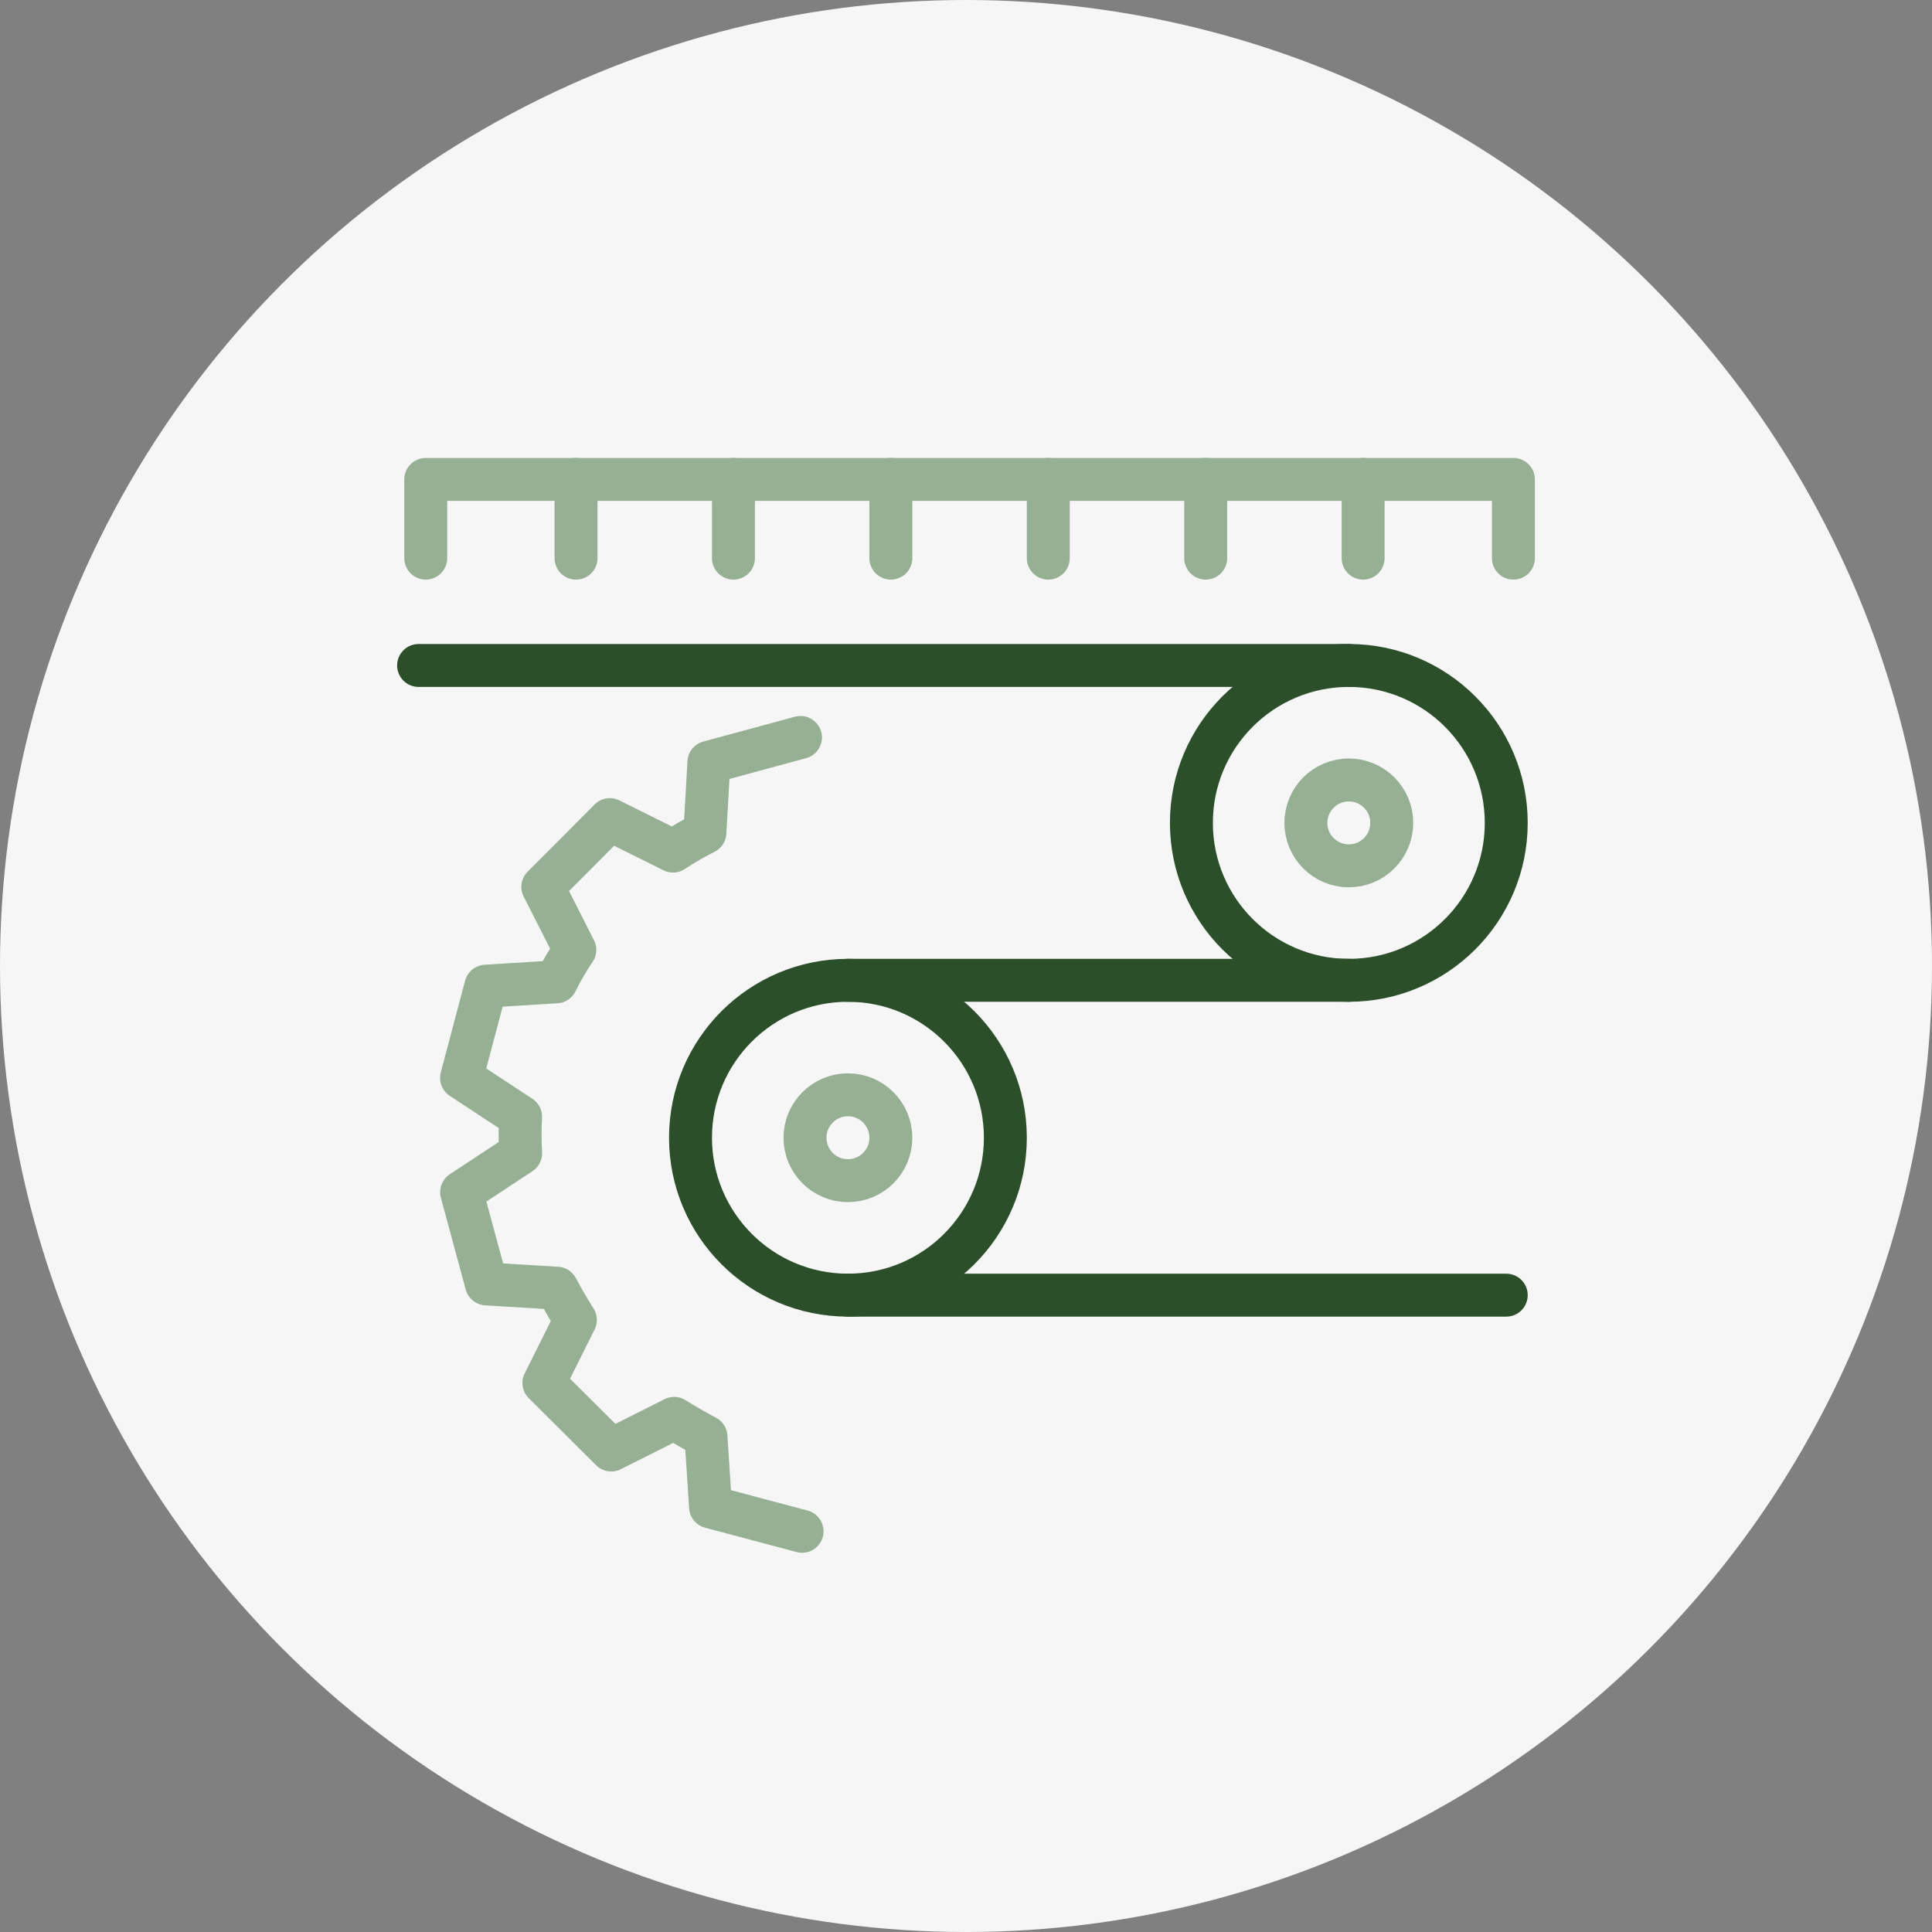
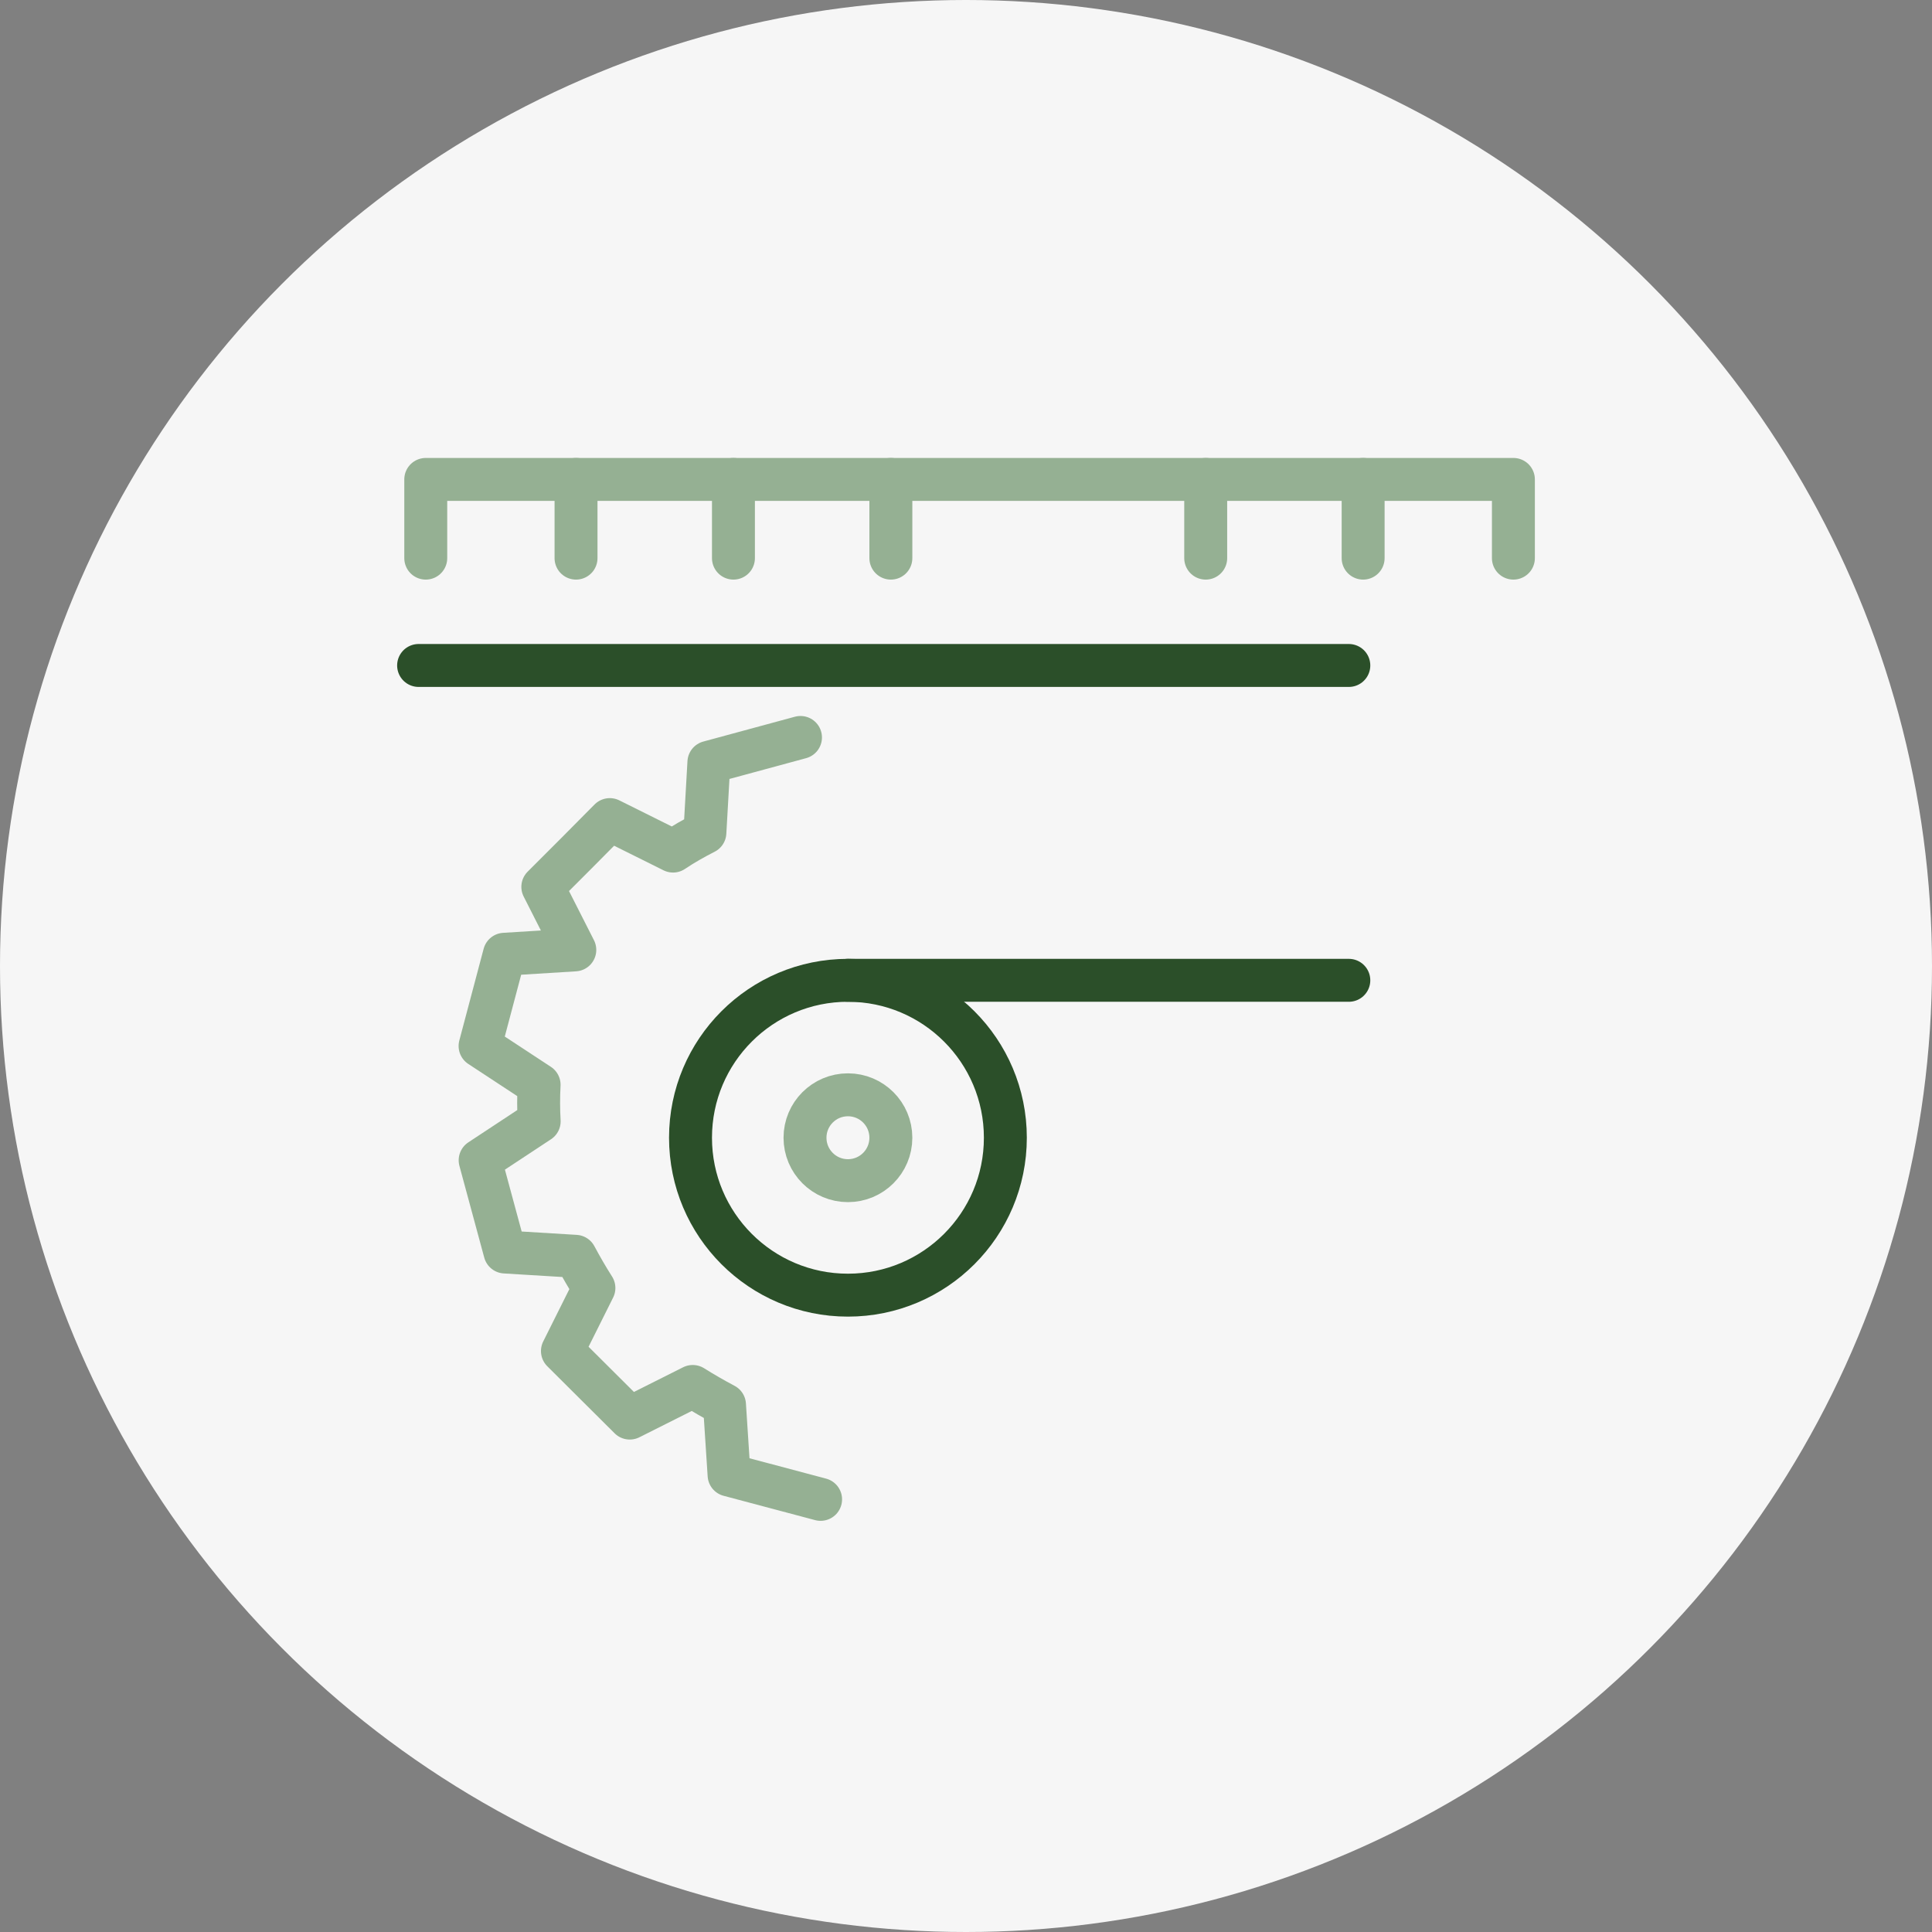
<svg xmlns="http://www.w3.org/2000/svg" id="Livello_1" data-name="Livello 1" viewBox="0 0 270 270" width="800" height="800">
  <rect x="0" y="0" width="270" height="270" fill="#808080" stroke="none" />
  <defs>
    <style>
      .cls-1 {
        stroke: #95b093;
      }

      .cls-1, .cls-2 {
        fill: none;
        stroke-linecap: round;
        stroke-linejoin: round;
        stroke-width: 6px;
      }

      .cls-2 {
        stroke: #2b4f29;
      }

      .cls-3 {
        fill: #f6f6f6;
        stroke-width: 0px;
      }
    </style>
  </defs>
  <circle class="cls-3" cx="135" cy="135" r="135" />
  <g>
    <polyline class="cls-1" points="59.5 78 59.5 67 211.5 67 211.5 78" />
    <g>
      <line class="cls-1" x1="80.5" y1="78" x2="80.5" y2="67" />
      <line class="cls-1" x1="102.5" y1="78" x2="102.5" y2="67" />
      <line class="cls-1" x1="124.5" y1="78" x2="124.5" y2="67" />
-       <line class="cls-1" x1="146.5" y1="78" x2="146.5" y2="67" />
      <line class="cls-1" x1="168.5" y1="78" x2="168.5" y2="67" />
      <line class="cls-1" x1="190.5" y1="78" x2="190.5" y2="67" />
    </g>
    <line class="cls-2" x1="58.5" y1="93" x2="188.5" y2="93" />
    <line class="cls-2" x1="118.5" y1="137" x2="188.5" y2="137" />
-     <line class="cls-2" x1="118.5" y1="181" x2="210.5" y2="181" />
-     <circle class="cls-2" cx="188.5" cy="115" r="22" />
    <circle class="cls-2" cx="118.5" cy="159" r="22" />
-     <circle class="cls-1" cx="188.5" cy="115" r="6" />
    <circle class="cls-1" cx="118.5" cy="159" r="6" />
-     <path class="cls-1" d="M111.87,103.06l-12.8,3.47-.56,9.83c-1.55.79-3.02,1.62-4.45,2.58l-8.84-4.4-4.67,4.71-4.69,4.69,4.47,8.81c-.98,1.44-1.85,2.94-2.59,4.46l-9.84.61-3.4,12.82,8.25,5.42c-.09,1.69-.09,3.42.01,5.11l-8.25,5.44,3.47,12.82,9.85.6c.79,1.47,1.64,2.96,2.58,4.43l-4.4,8.81,4.71,4.69,4.7,4.68,8.8-4.42c1.47.92,2.93,1.76,4.44,2.56l.64,9.82,12.79,3.4" />
+     <path class="cls-1" d="M111.87,103.06l-12.8,3.47-.56,9.83c-1.55.79-3.02,1.62-4.45,2.58l-8.84-4.4-4.67,4.71-4.69,4.69,4.47,8.81l-9.84.61-3.4,12.82,8.25,5.42c-.09,1.69-.09,3.42.01,5.11l-8.25,5.44,3.47,12.82,9.85.6c.79,1.47,1.64,2.96,2.58,4.43l-4.4,8.81,4.71,4.69,4.7,4.68,8.8-4.42c1.47.92,2.93,1.76,4.44,2.56l.64,9.82,12.79,3.4" />
  </g>
</svg>